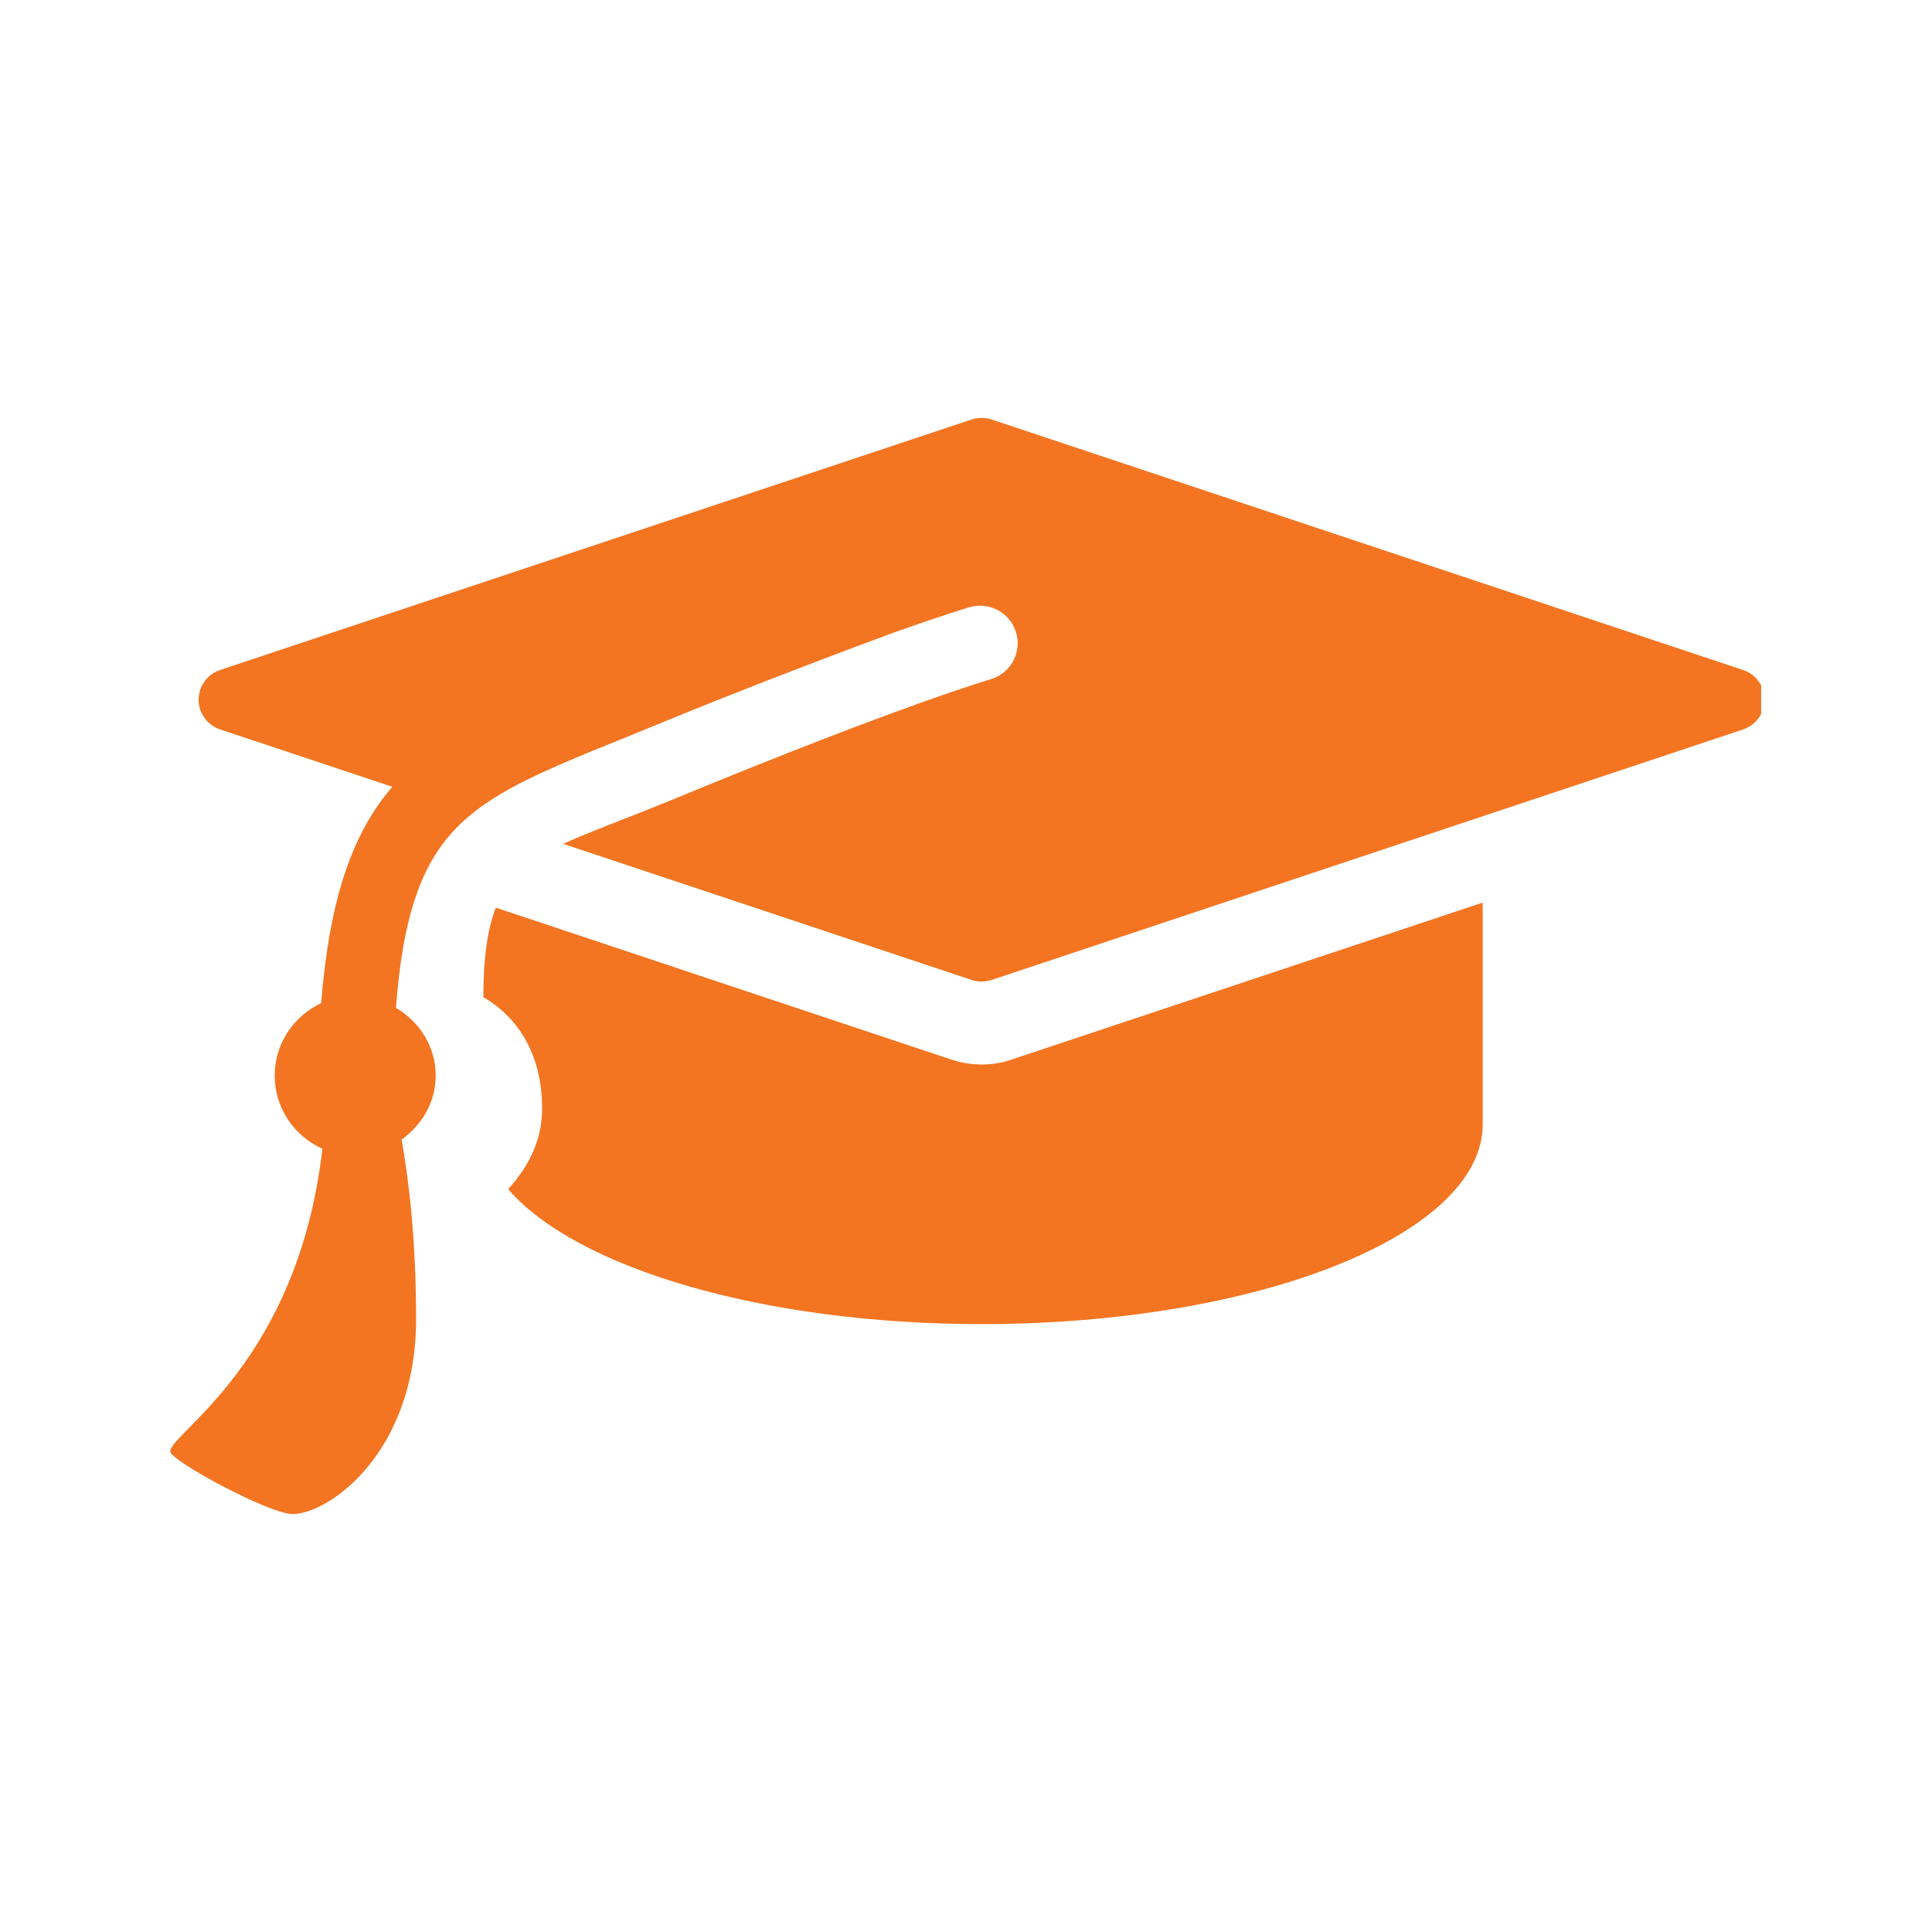
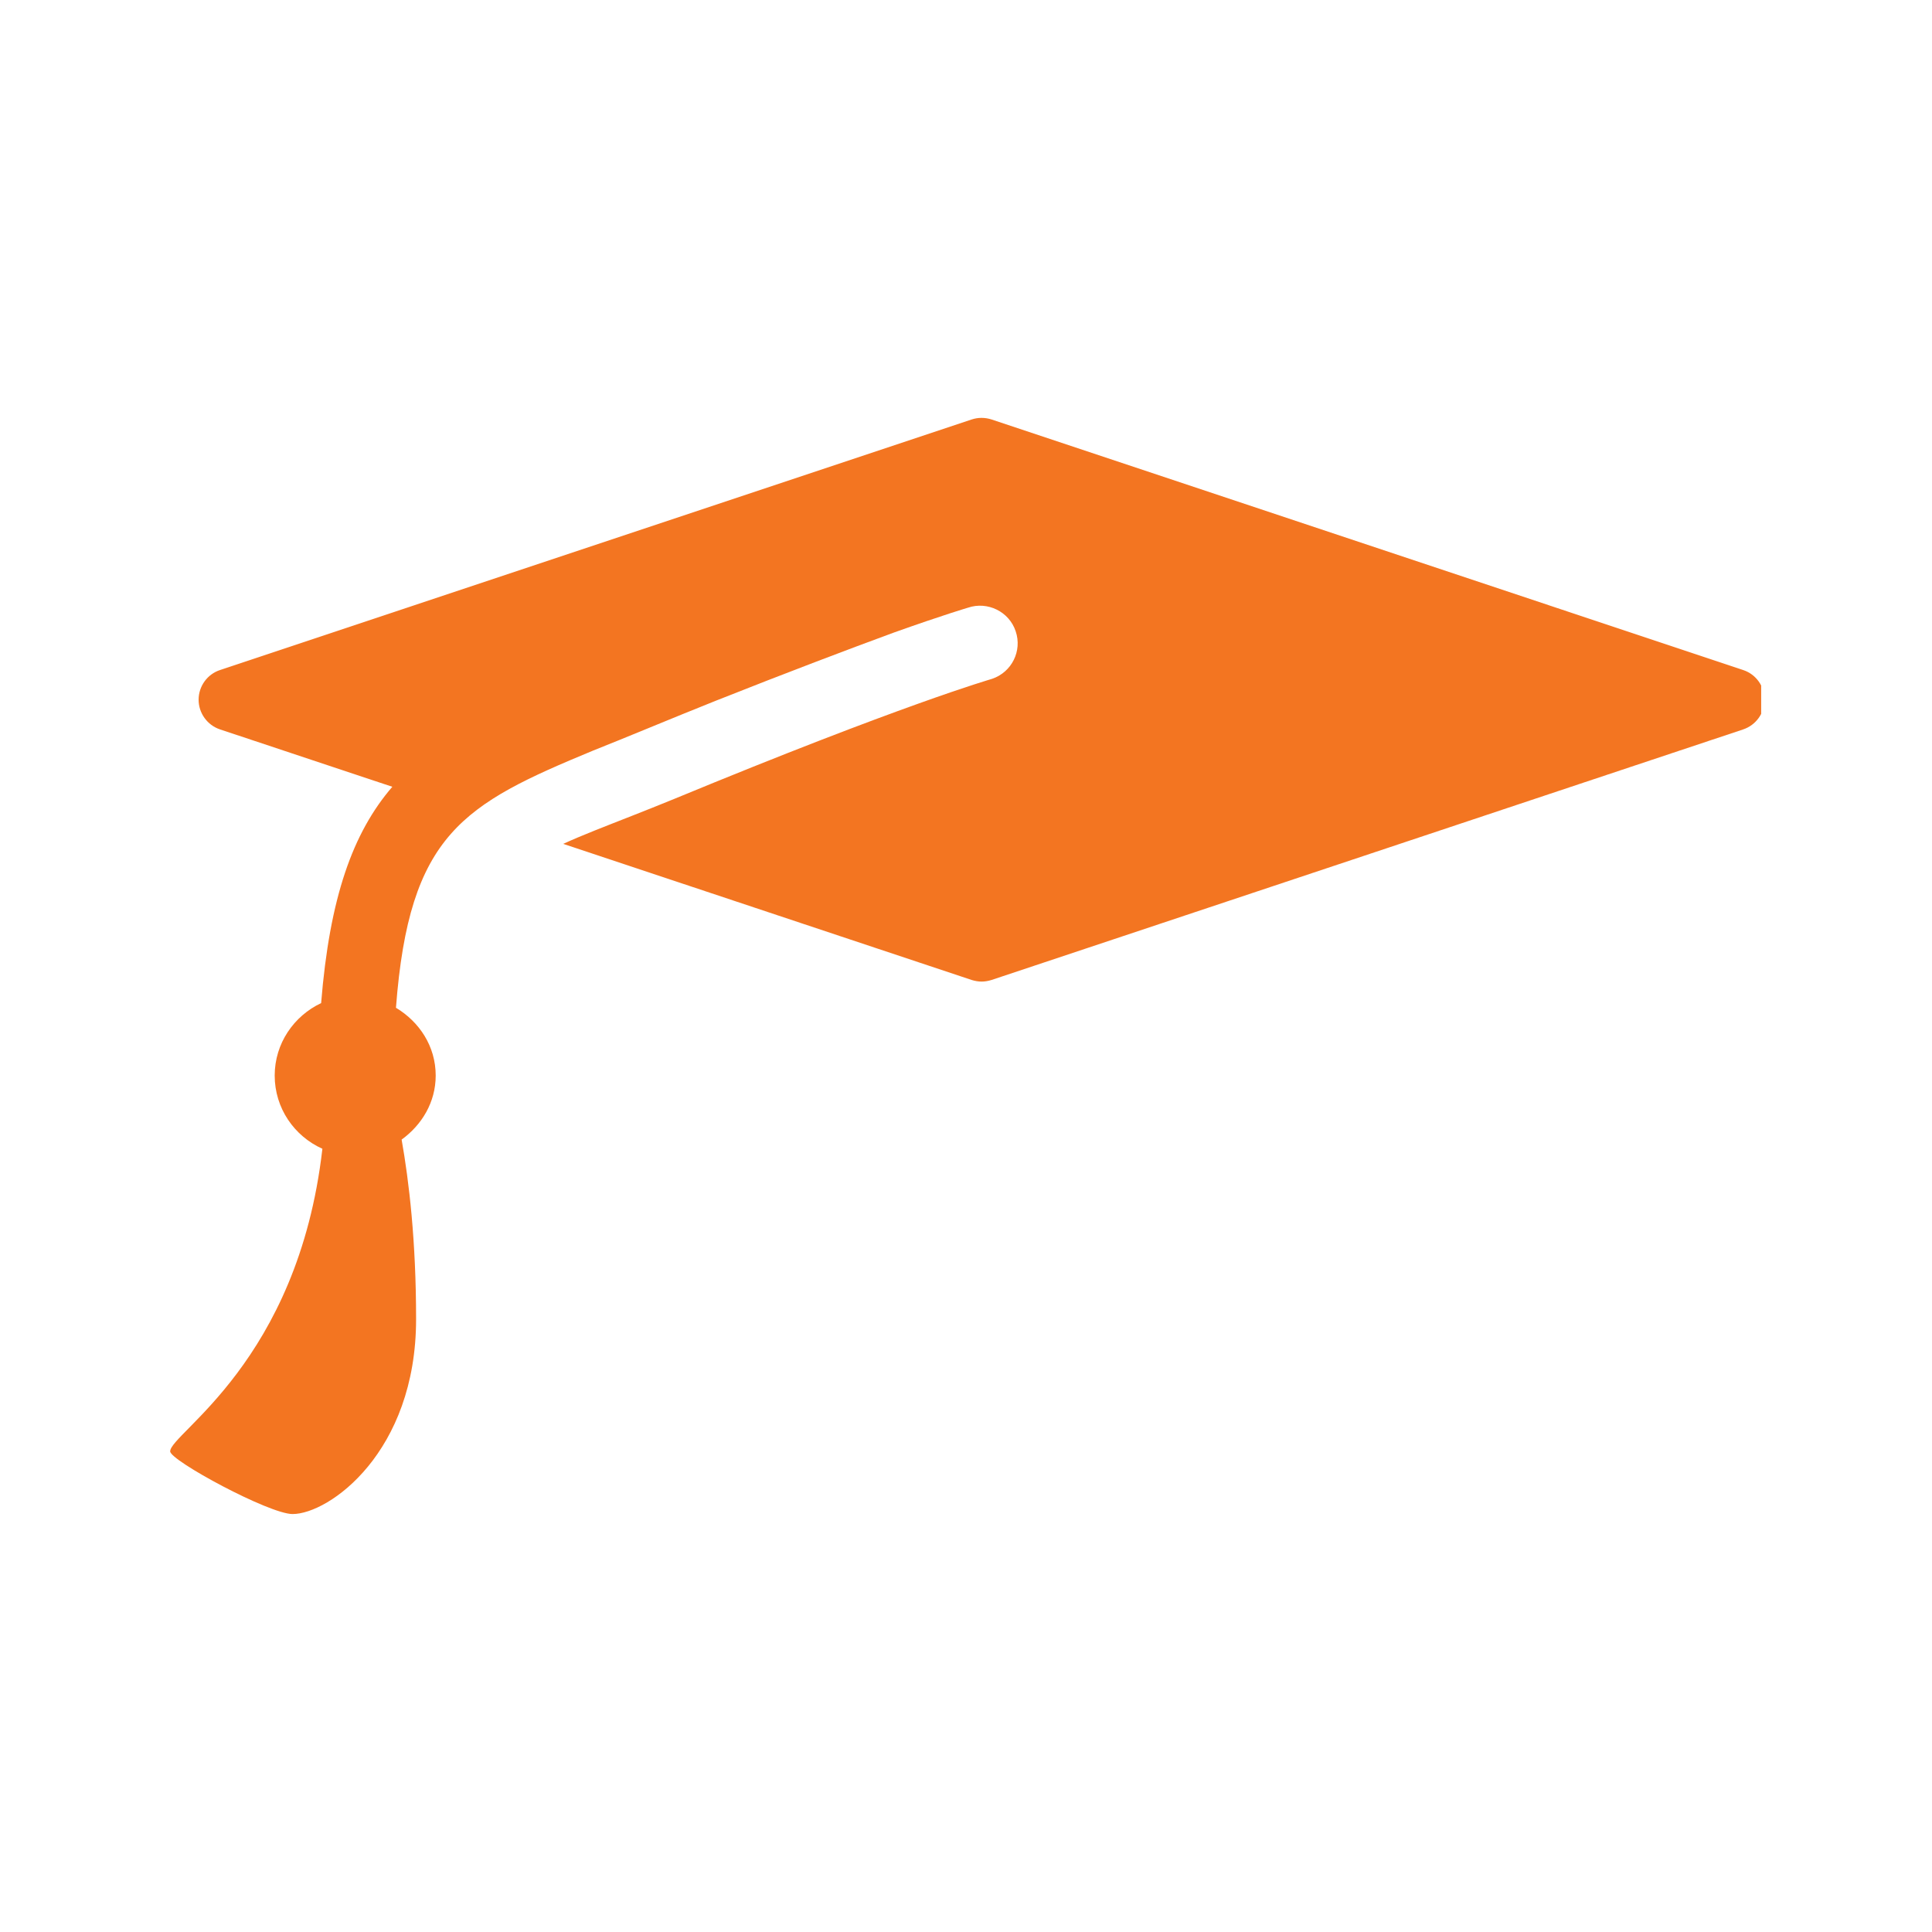
<svg xmlns="http://www.w3.org/2000/svg" width="80" zoomAndPan="magnify" viewBox="0 0 60 60" height="80" preserveAspectRatio="xMidYMid meet" version="1.0">
  <defs>
    <clipPath id="00cb08ed64">
      <path d="M 5.195 12.816 L 54.695 12.816 L 54.695 47.316 L 5.195 47.316 Z M 5.195 12.816 " clip-rule="nonzero" />
    </clipPath>
  </defs>
-   <path fill="#f37521" d="M 30.484 33.059 C 30.172 33.059 29.867 33.012 29.559 32.91 L 15.398 28.188 C 15.141 28.855 15.012 29.715 15.012 30.969 C 15.938 31.504 16.836 32.578 16.836 34.434 C 16.836 35.57 16.27 36.387 15.781 36.93 C 17.883 39.367 23.664 41.121 30.484 41.121 C 39.082 41.121 46.047 38.34 46.047 34.914 C 46.047 34.156 46.047 31.062 46.047 28.031 L 31.402 32.91 C 31.102 33.012 30.797 33.059 30.484 33.059 Z M 30.484 33.059 " fill-opacity="1" fill-rule="nonzero" />
  <g clip-path="url(#00cb08ed64)">
    <path fill="#f37521" d="M 54.137 20.809 L 30.793 13.027 C 30.59 12.961 30.375 12.961 30.176 13.027 L 6.832 20.809 C 6.438 20.938 6.168 21.312 6.168 21.73 C 6.168 22.148 6.438 22.52 6.832 22.652 L 12.184 24.434 C 10.953 25.863 10.238 27.875 9.973 31.152 C 9.129 31.551 8.531 32.402 8.531 33.402 C 8.531 34.418 9.141 35.285 10.012 35.676 C 9.254 42.297 5.285 44.508 5.285 45.074 C 5.285 45.359 8.359 47.02 9.086 47.02 C 10.215 47.02 12.922 45.105 12.922 40.969 C 12.922 38.535 12.703 36.695 12.473 35.391 C 13.098 34.938 13.531 34.234 13.531 33.402 C 13.531 32.492 13.023 31.734 12.297 31.297 C 12.707 25.891 14.379 24.984 18.422 23.309 C 18.824 23.148 19.59 22.84 20.031 22.656 C 20.824 22.328 21.543 22.039 22.23 21.762 C 24.457 20.879 26.336 20.168 27.77 19.641 C 29.34 19.082 30.043 18.879 30.066 18.871 C 30.668 18.668 31.34 18.992 31.543 19.605 C 31.75 20.215 31.422 20.875 30.809 21.082 C 30.762 21.098 28.031 21.879 20.926 24.816 C 20.469 25.004 20.031 25.176 19.617 25.34 C 18.773 25.672 18.078 25.938 17.492 26.207 L 30.176 30.434 C 30.277 30.465 30.379 30.484 30.484 30.484 C 30.59 30.484 30.691 30.465 30.793 30.434 L 54.137 22.652 C 54.531 22.52 54.801 22.148 54.801 21.73 C 54.801 21.312 54.531 20.938 54.137 20.809 Z M 54.137 20.809 " fill-opacity="1" fill-rule="nonzero" />
  </g>
</svg>